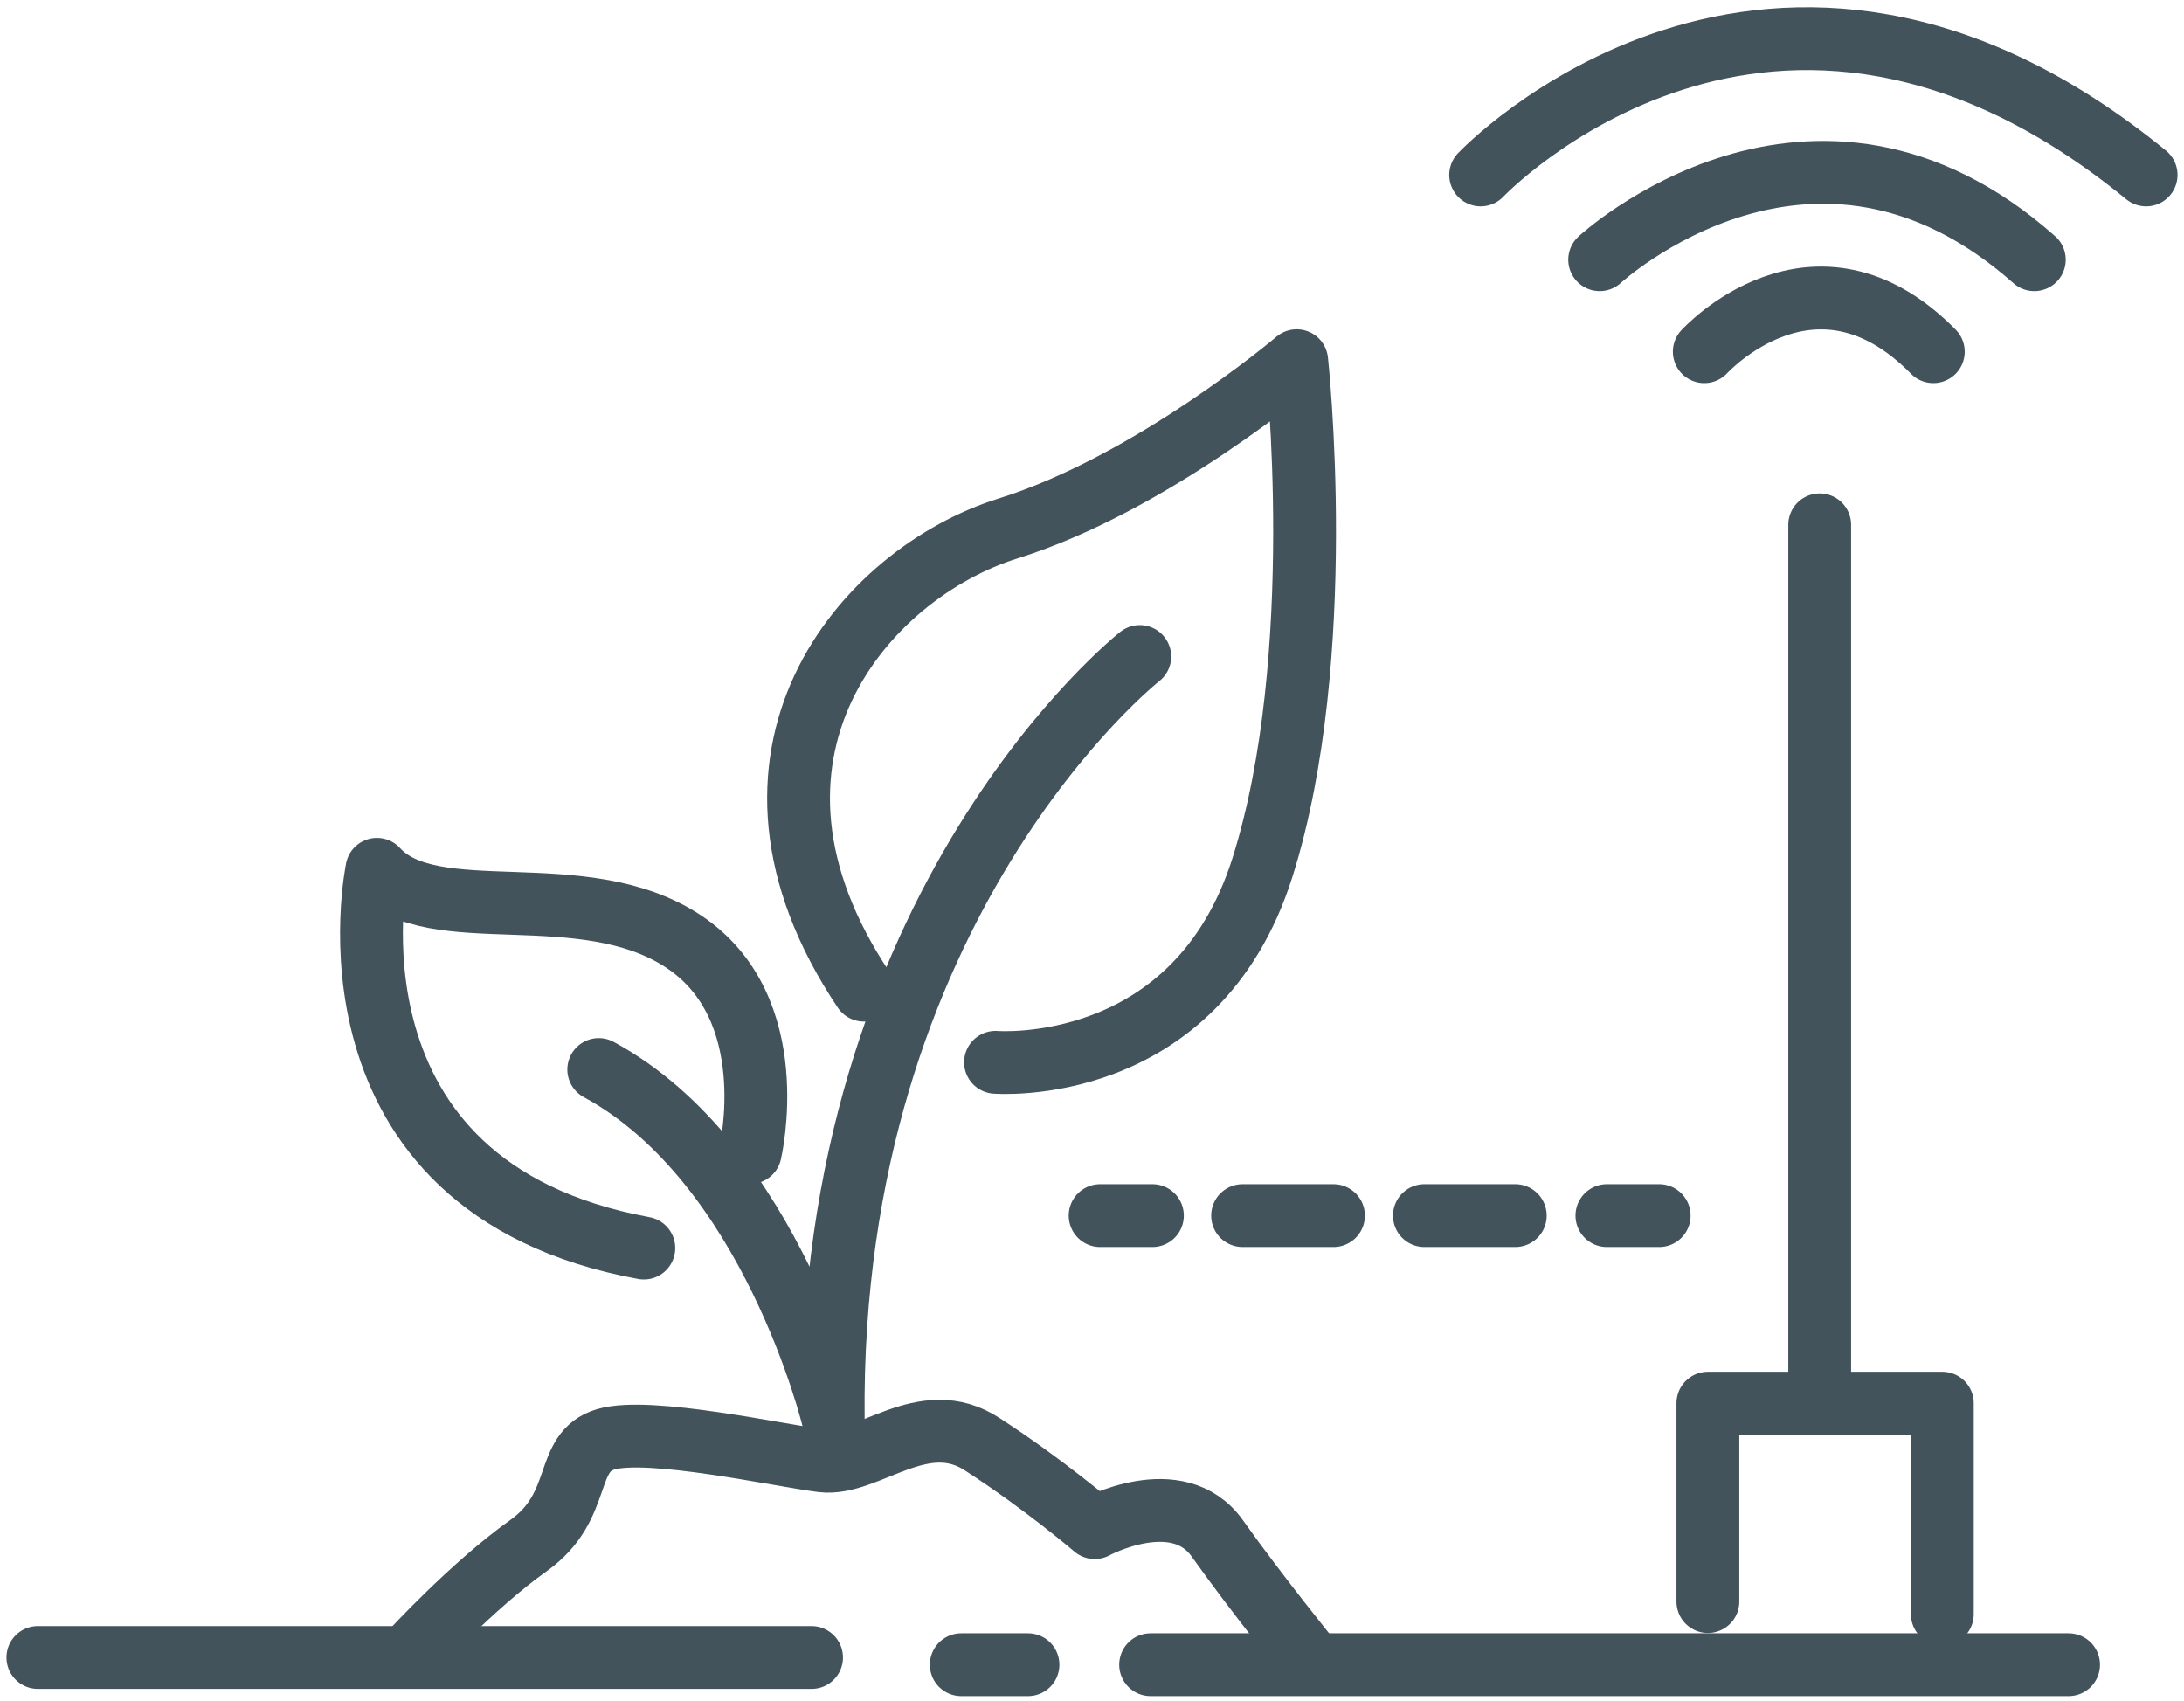
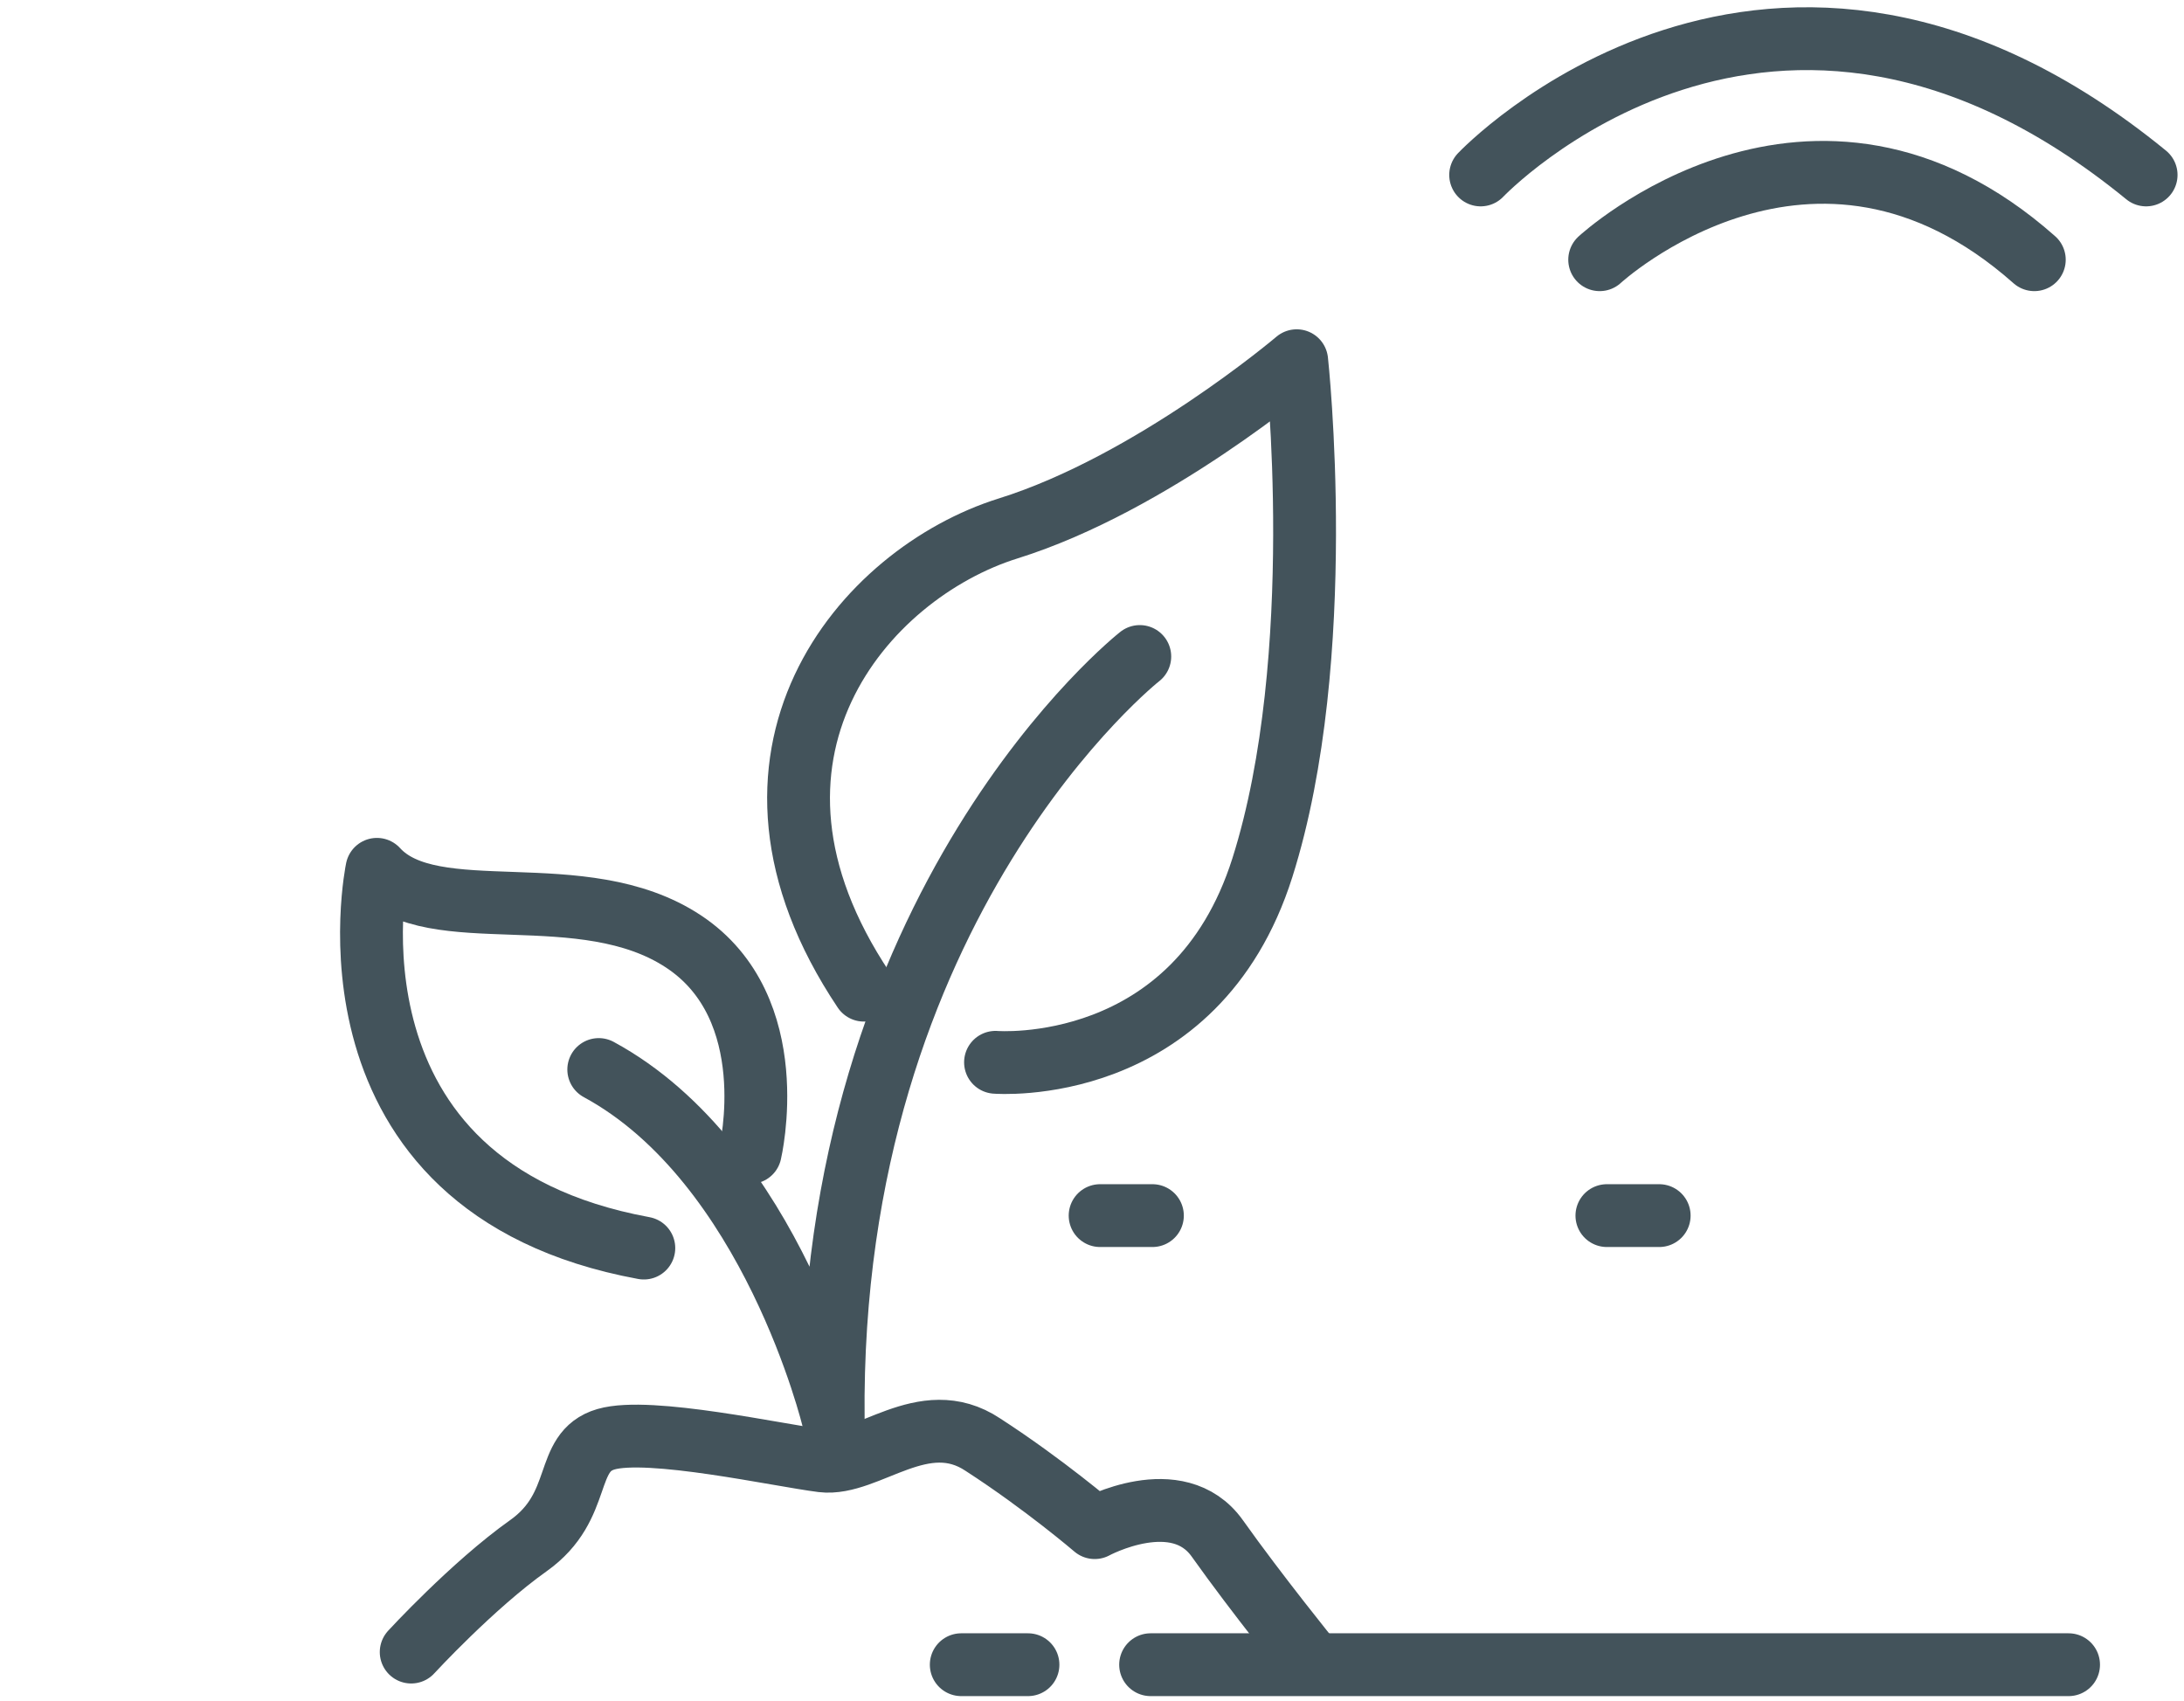
<svg xmlns="http://www.w3.org/2000/svg" version="1.1" id="Layer_1" x="0px" y="0px" viewBox="0 0 121.1 94.3" style="enable-background:new 0 0 121.1 94.3;" xml:space="preserve">
  <style type="text/css">
	.st0{fill:none;stroke:#43535B;stroke-width:3.483;stroke-linecap:round;stroke-linejoin:round;stroke-miterlimit:10;}
	.st1{fill:none;stroke:#43535B;stroke-width:3.483;stroke-linecap:round;stroke-linejoin:round;}
	
		.st2{fill:none;stroke:#43535B;stroke-width:3.483;stroke-linecap:round;stroke-linejoin:round;stroke-dasharray:5.04,5.04,5.04,5.04;}
</style>
  <path class="st0" d="M63.2,36.4c0,0-17.3,13.6-17,42.3c0,0-3.4-14.2-13-19.4" />
  <path class="st0" d="M55.2,58.9c0,0,11.1,0.9,14.8-10.8s1.9-28.1,1.9-28.1s-8,6.8-16,9.3s-16.7,12.6-8,25.6" />
  <path class="st0" d="M41.6,63.9c0,0,1.9-8-3.7-11.7s-13.9-0.6-17-4c0,0-3.7,17.6,14.8,21" />
-   <line class="st0" x1="2.1" y1="91.9" x2="45" y2="91.9" />
  <line class="st0" x1="63.8" y1="92.3" x2="114.7" y2="92.3" />
  <line class="st0" x1="53.3" y1="92.3" x2="57" y2="92.3" />
  <path class="st0" d="M22.8,91.6c0,0,3.4-3.7,6.5-5.9c3.1-2.2,1.9-5.2,4.3-5.9s9.6,0.9,12,1.2c2.5,0.3,5.6-3.1,8.9-0.9  c3.4,2.2,6.2,4.6,6.2,4.6s4.6-2.5,6.8,0.6c2.2,3.1,5.2,6.8,5.2,6.8" />
-   <polyline class="st0" points="94.7,88.8 94.7,77.8 107.7,77.8 107.7,89.5 " />
-   <line class="st0" x1="100.9" y1="77.8" x2="100.9" y2="29.1" />
-   <path class="st0" d="M94.5,19.5c0,0,6.1-6.7,12.7,0" />
  <path class="st0" d="M88.7,14.4c0,0,11.8-10.9,24.1,0" />
  <path class="st0" d="M82.1,9.7c0,0,16.1-17,36.9,0" />
  <g>
    <g>
      <line class="st1" x1="61" y1="67.4" x2="63.9" y2="67.4" />
-       <line class="st2" x1="68.9" y1="67.4" x2="86.6" y2="67.4" />
      <line class="st1" x1="89.1" y1="67.4" x2="92" y2="67.4" />
    </g>
  </g>
</svg>